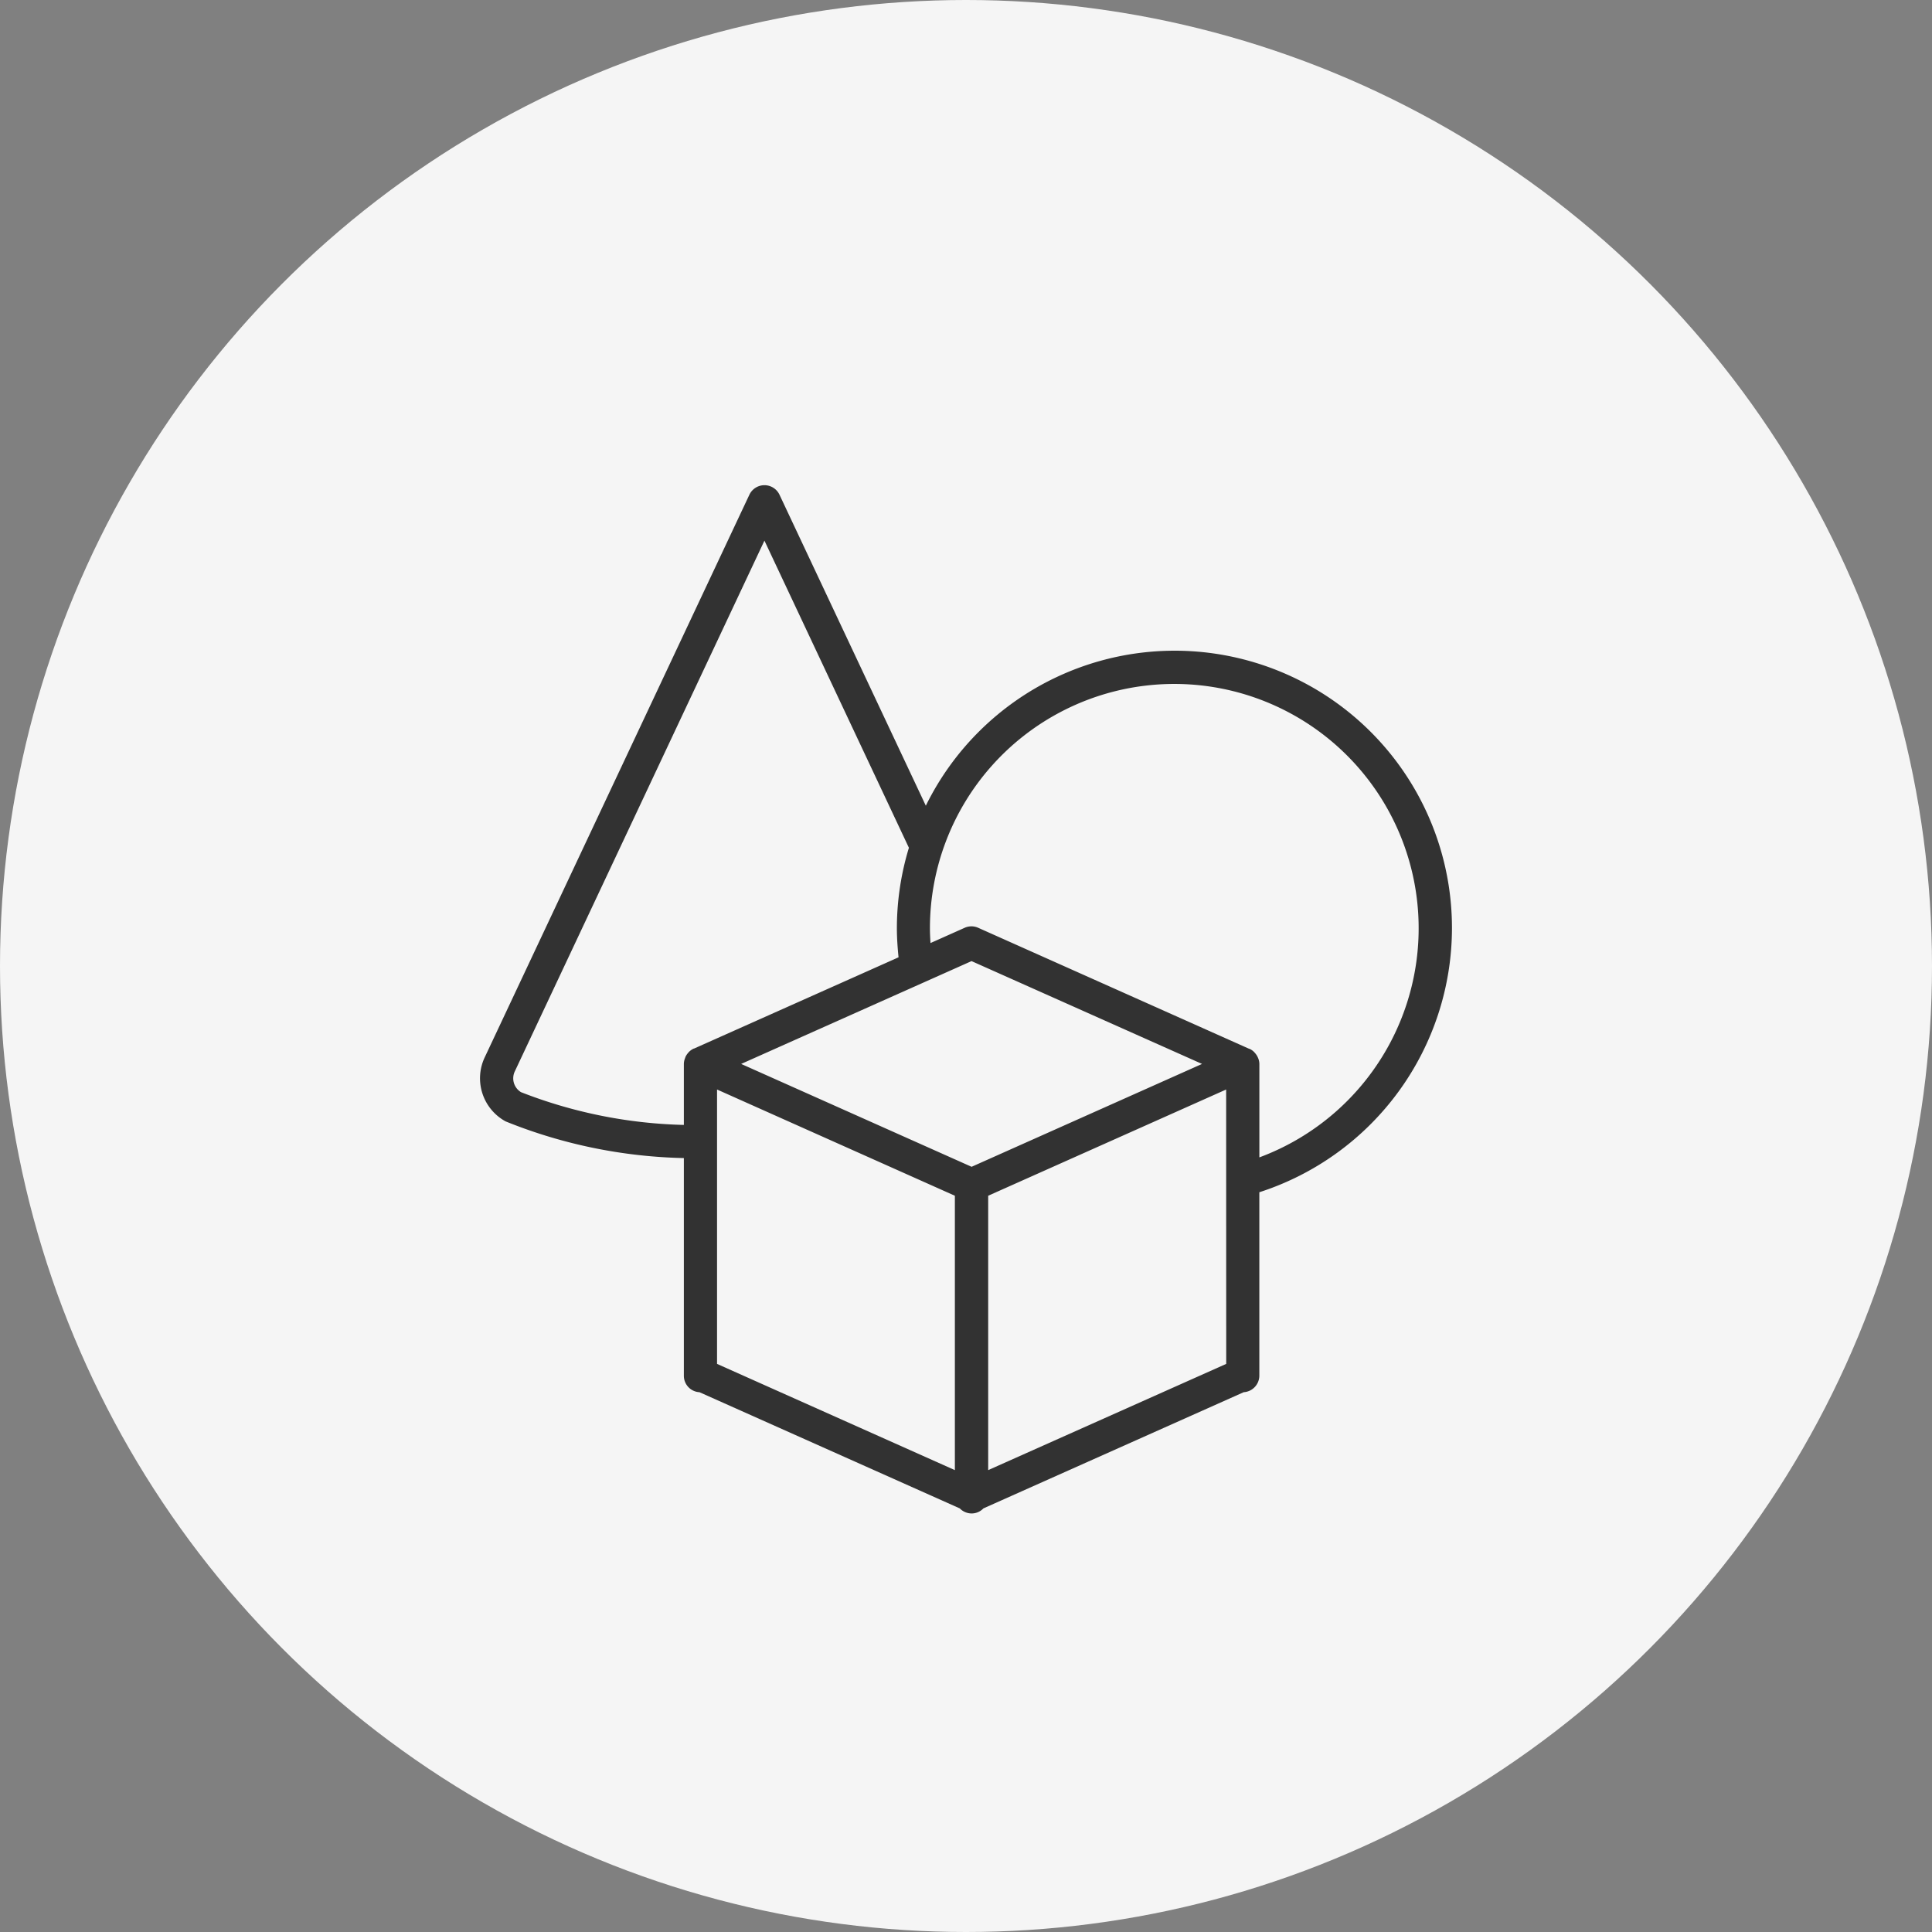
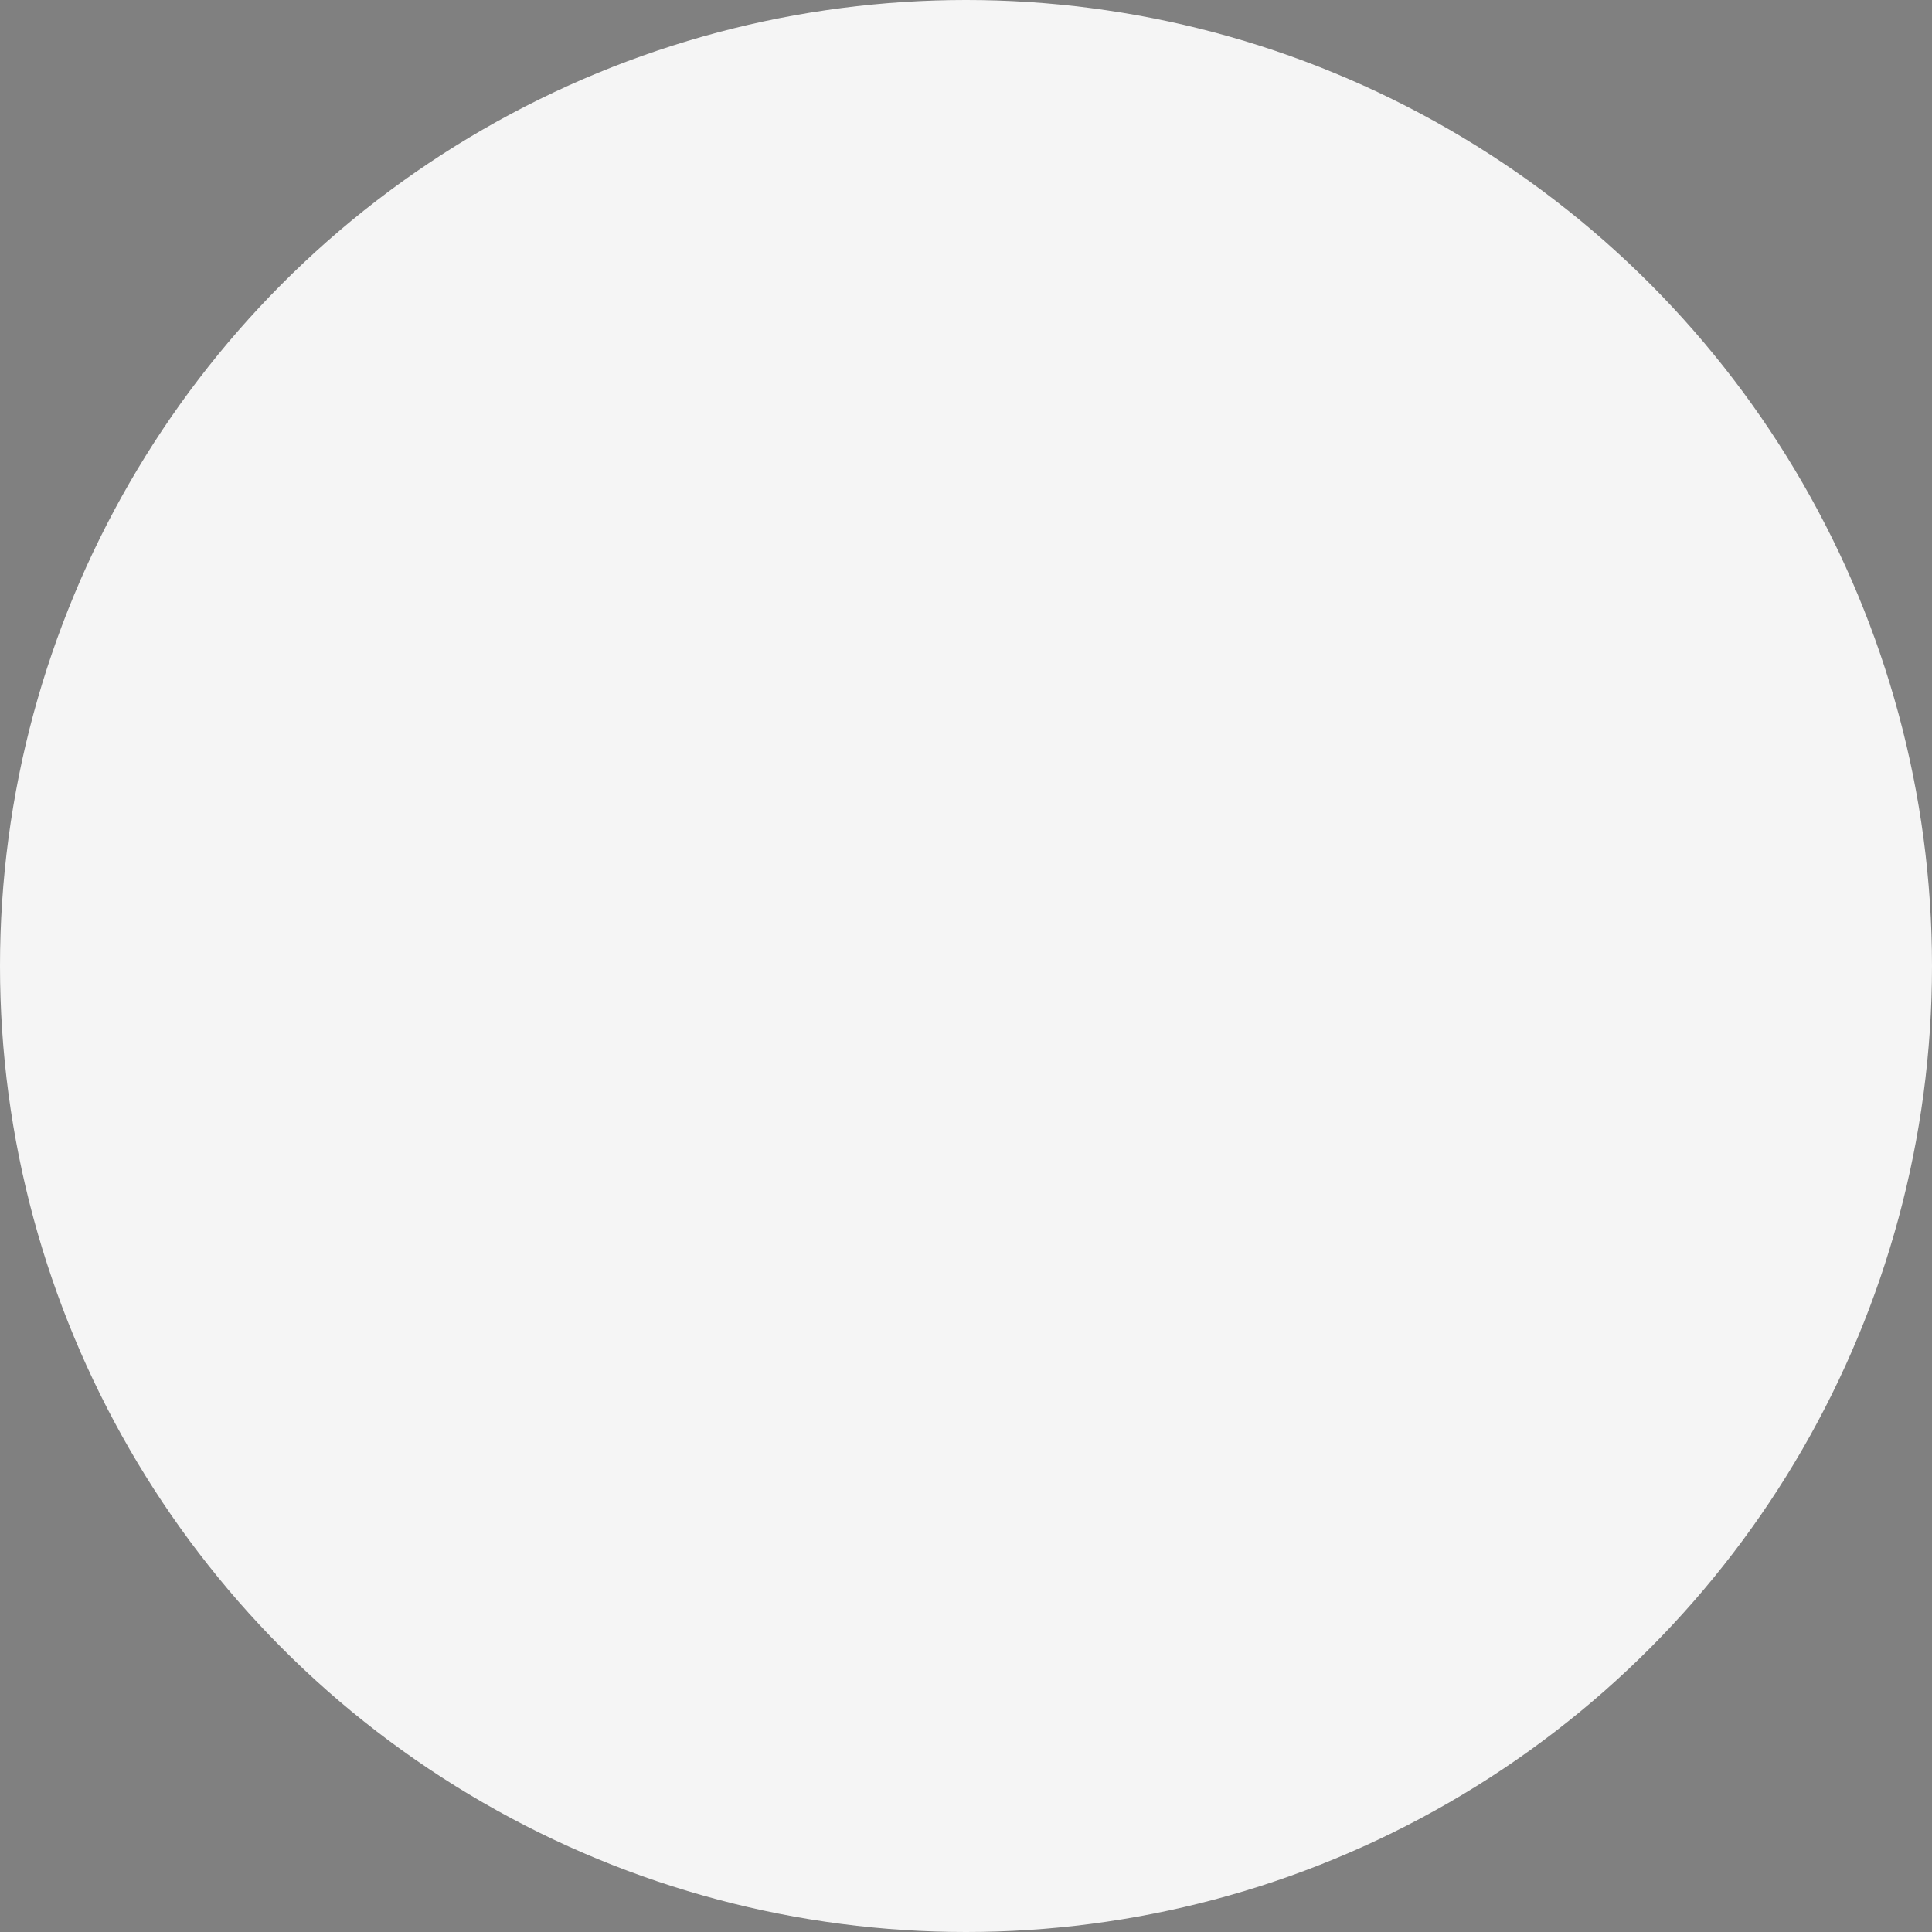
<svg xmlns="http://www.w3.org/2000/svg" viewBox="0 0 58 58" height="58" width="58">
  <rect x="0" y="0" width="58" height="58" fill="#808080" stroke="none" />
  <g transform="translate(-40 -2034)" data-sanitized-data-name="グループ 2315" data-name="グループ 2315" id="グループ_2315">
    <circle fill="#f5f5f5" transform="translate(40 2034)" r="29" cy="29" cx="29" data-sanitized-data-name="楕円形 4" data-name="楕円形 4" id="楕円形_4" />
    <g transform="translate(53.066 2048.066)" data-sanitized-data-name="レイヤー 1" data-name="レイヤー 1" id="レイヤー_1">
      <g data-sanitized-data-name="グループ 2301" data-name="グループ 2301" id="グループ_2301">
-         <rect fill="none" height="31.868" width="31.868" data-sanitized-data-name="長方形 1814" data-name="長方形 1814" id="長方形_1814" />
-         <path fill="#323232" d="M30.523,13.8a8.324,8.324,0,0,0-15.795-3.678L10.333.782a.5.5,0,0,0-.9,0L1.491,17.665A1.473,1.473,0,0,0,2.115,19.6a15.116,15.116,0,0,0,5.349,1.1v6.538a.494.494,0,0,0,.469.491l7.814,3.488a.5.5,0,0,0,.355.152.49.49,0,0,0,.355-.152l7.814-3.488a.5.5,0,0,0,.469-.491V21.726A8.341,8.341,0,0,0,30.523,13.8ZM23.746,26.879,16.6,30.068V21.831l7.144-3.189ZM8.46,18.642,15.6,21.831v8.237L8.46,26.879Zm7.642,2.32L9.184,17.874,16.1,14.787l6.92,3.087ZM2.579,18.724a.486.486,0,0,1-.186-.635L9.883,2.164l4.337,9.221a8.3,8.3,0,0,0-.361,2.416c0,.291.021.583.05.872L7.767,17.414h0l-.009,0a.52.52,0,0,0-.136.094c-.011.011-.02.022-.03.034a.527.527,0,0,0-.073.107A.492.492,0,0,0,7.5,17.7a.482.482,0,0,0-.036.173v1.832a14.333,14.333,0,0,1-4.885-.982ZM24.741,20.68V17.874a.476.476,0,0,0-.036-.173c-.007-.016-.013-.03-.021-.046a.493.493,0,0,0-.073-.107.376.376,0,0,0-.03-.034.464.464,0,0,0-.136-.094l-.009,0h0L16.3,13.787a.493.493,0,0,0-.406,0l-1.026.458c-.009-.148-.017-.295-.017-.443a7.336,7.336,0,1,1,9.886,6.879Z" data-sanitized-data-name="パス 1471" data-name="パス 1471" id="パス_1471" />
-       </g>
+         </g>
    </g>
  </g>
</svg>